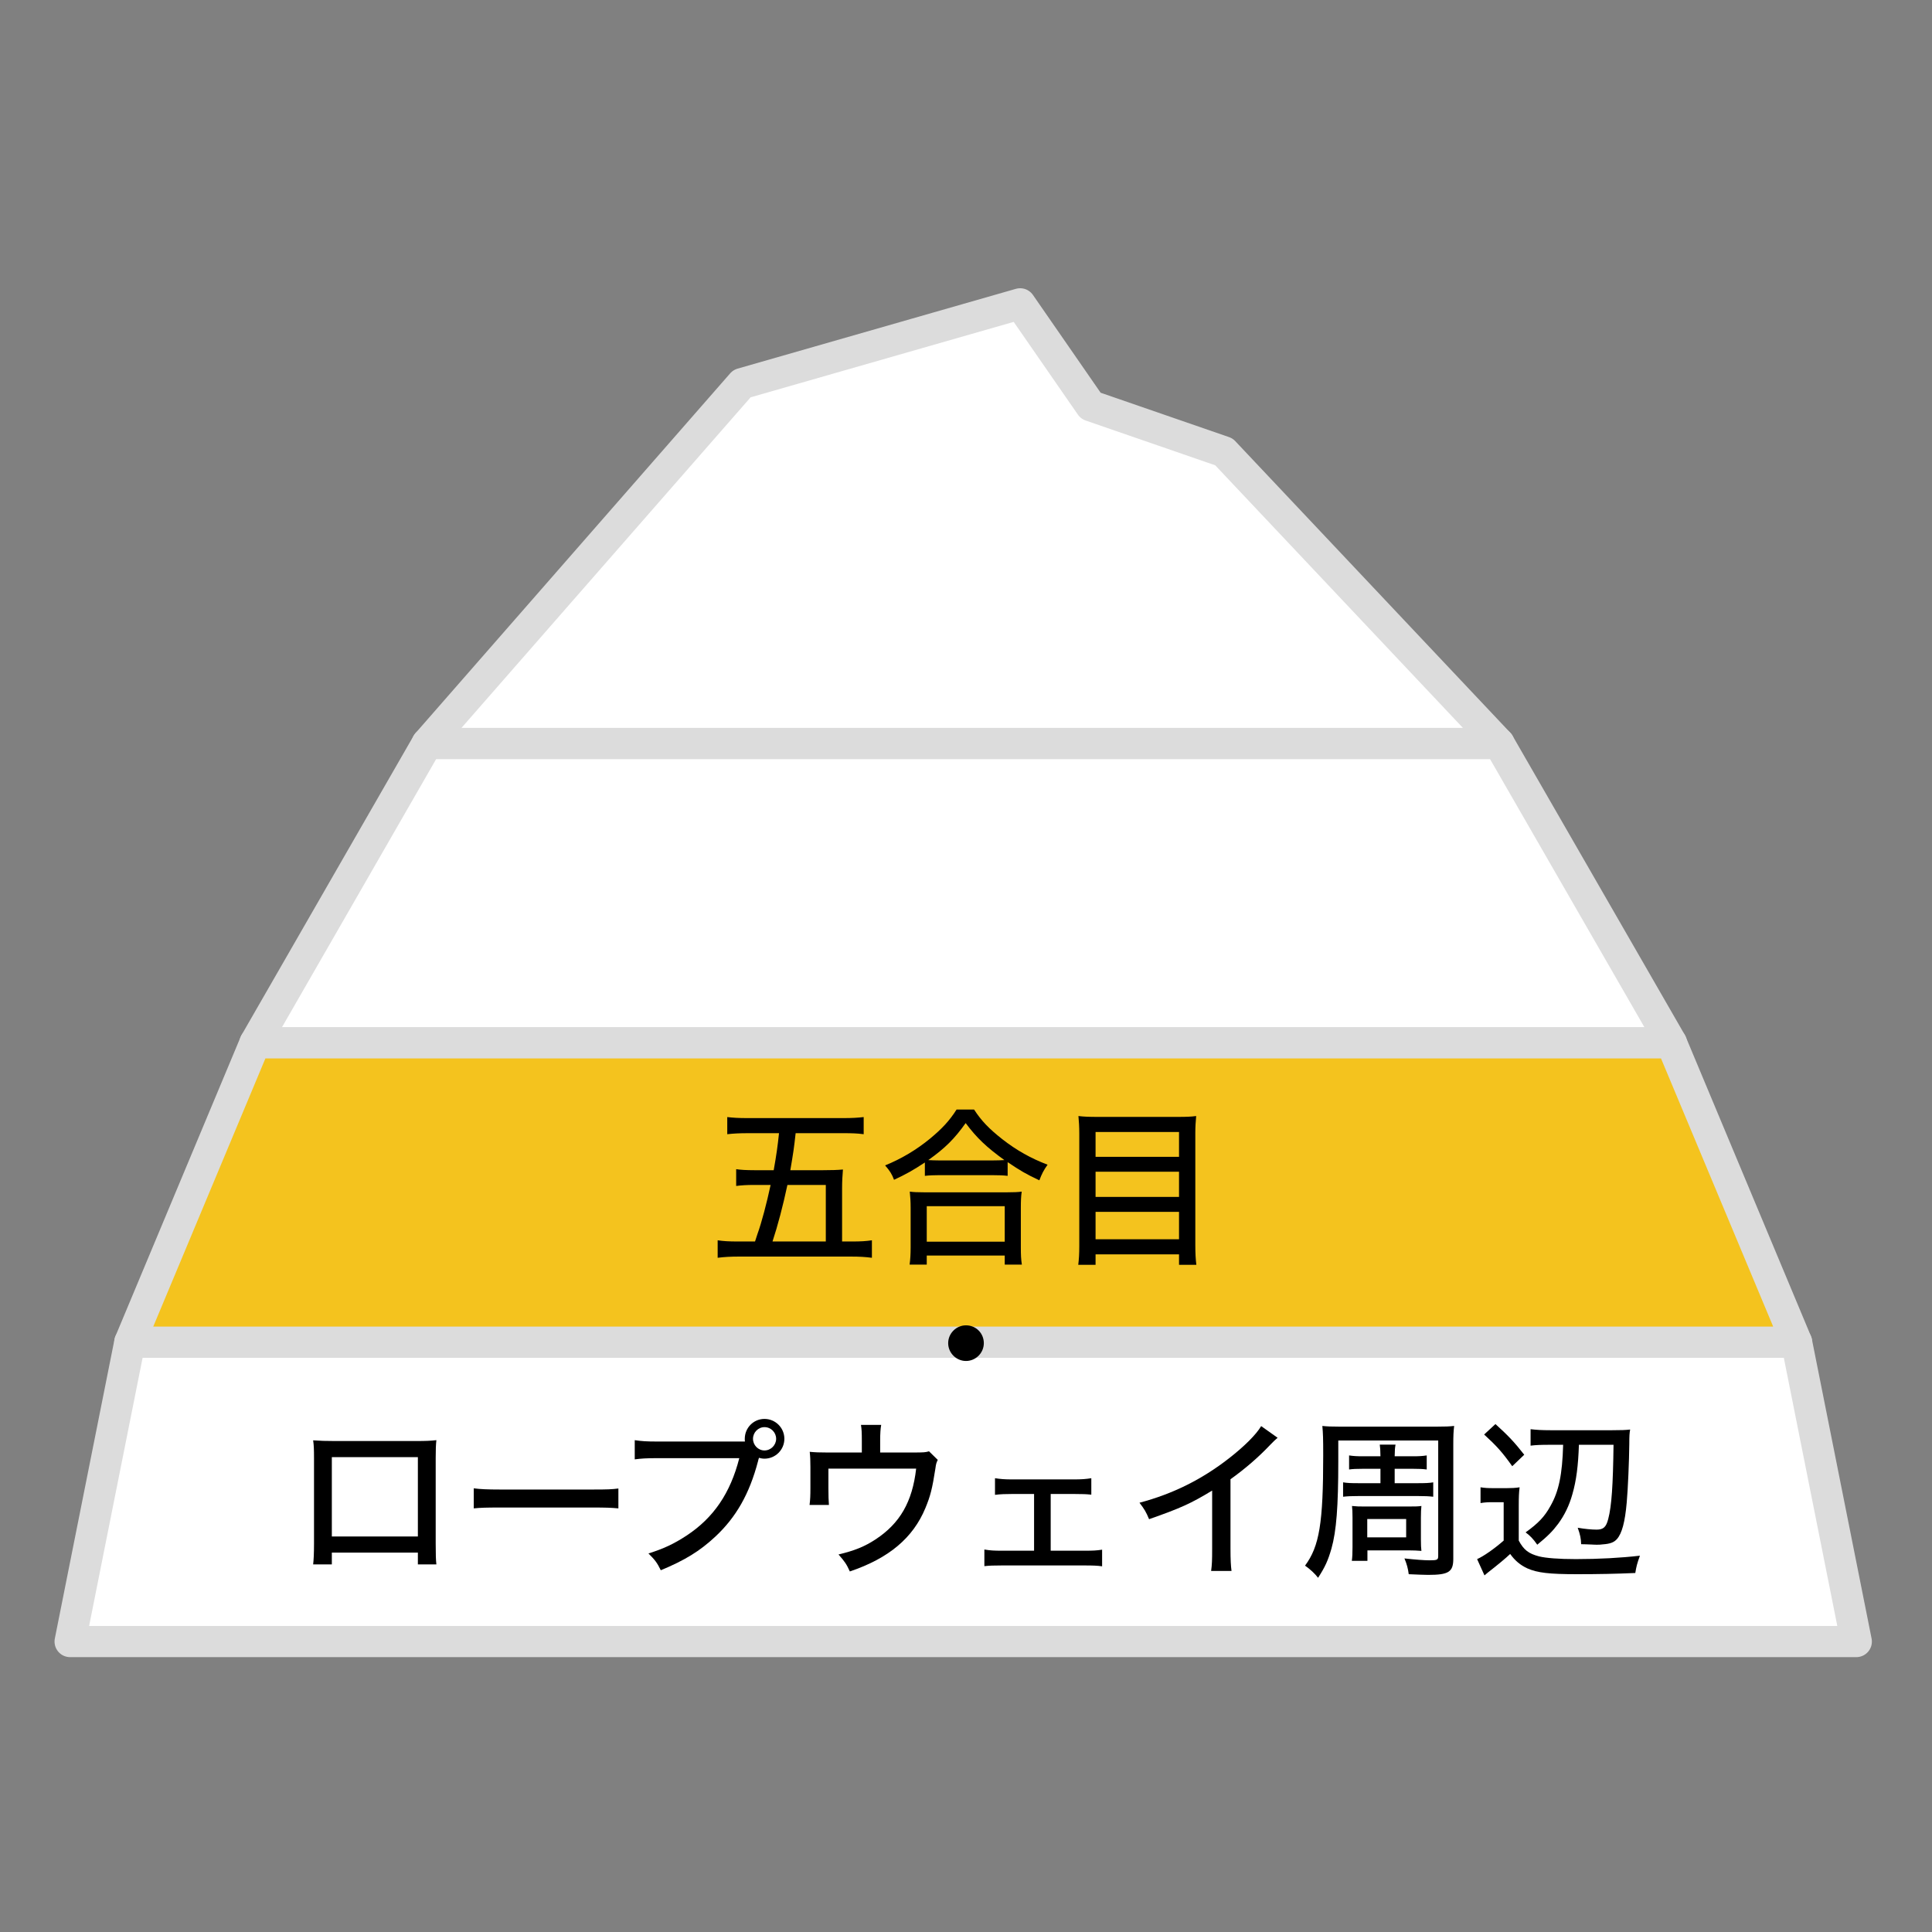
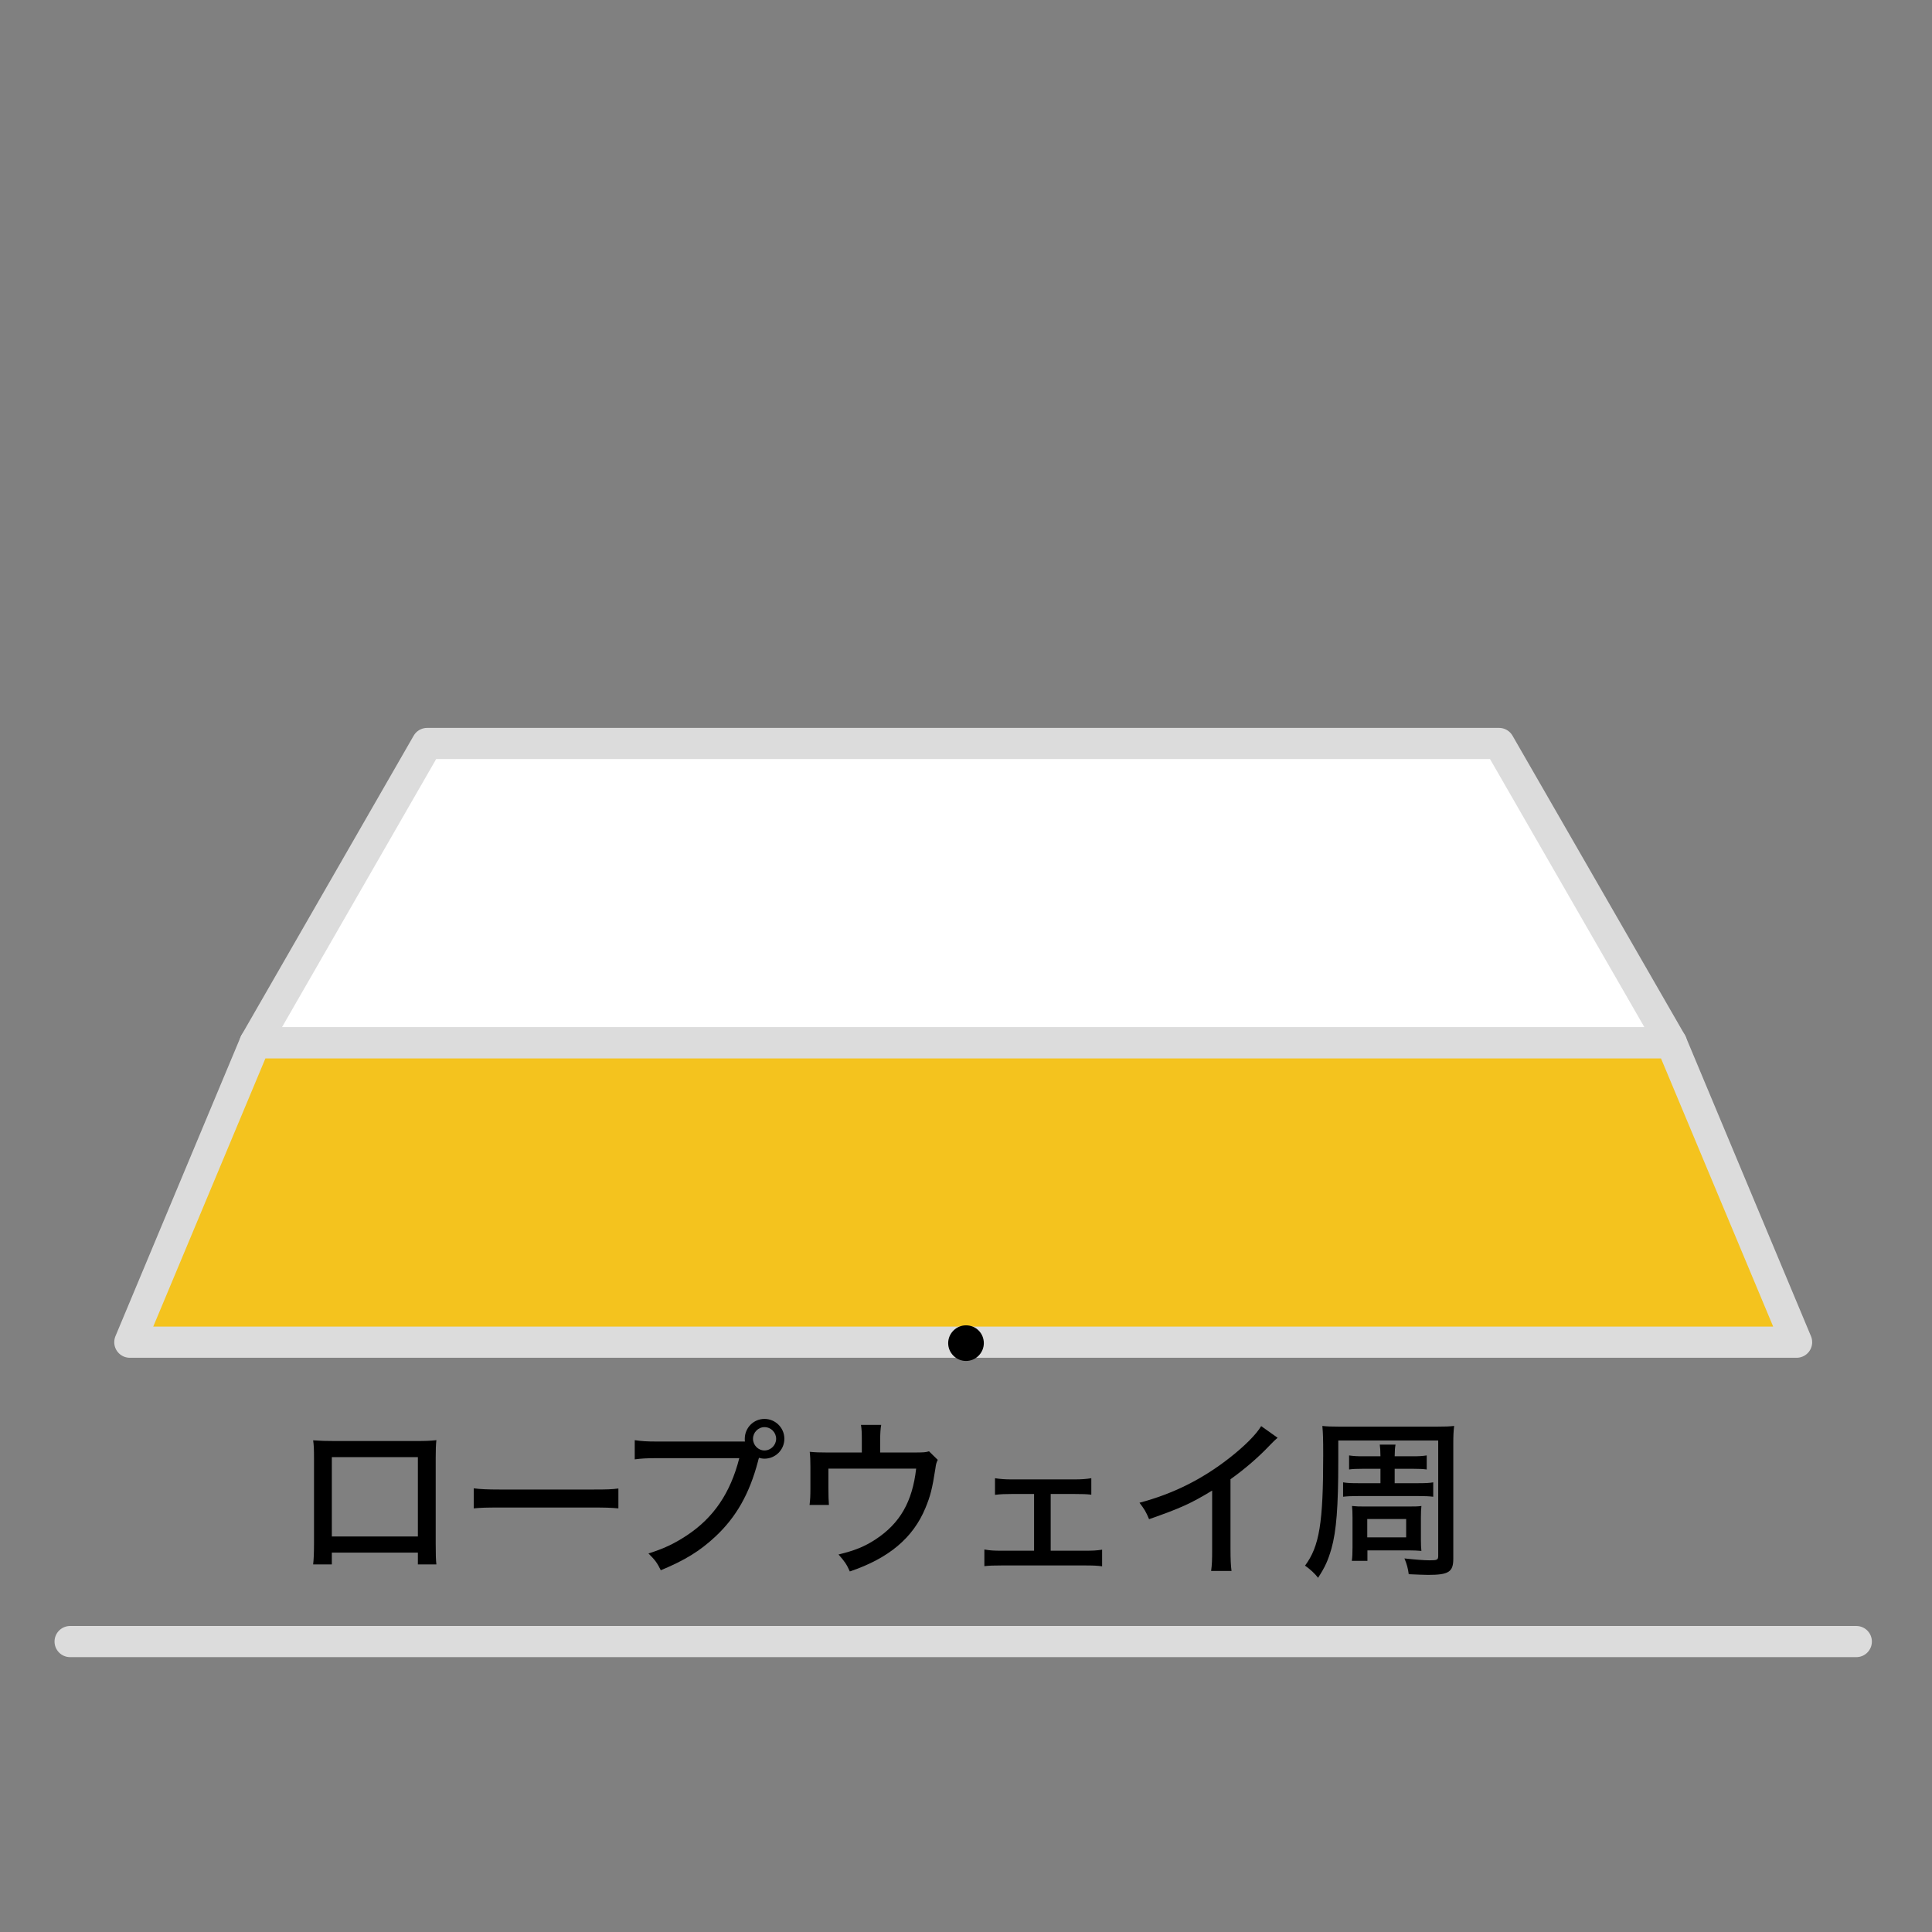
<svg xmlns="http://www.w3.org/2000/svg" width="248" height="248" viewBox="0 0 248 248" fill="none">
  <rect x="0" y="0" width="248" height="248" fill="#808080" stroke="none" />
-   <path d="M238.283 210.718L230.619 172.29H16.665L9 210.718H238.283Z" fill="white" stroke="#DCDCDC" stroke-width="4" stroke-miterlimit="10" stroke-linejoin="round" />
+   <path d="M238.283 210.718H16.665L9 210.718H238.283Z" fill="white" stroke="#DCDCDC" stroke-width="4" stroke-miterlimit="10" stroke-linejoin="round" />
  <path d="M192.421 95.435H54.832L32.738 133.862H214.545L192.421 95.435Z" fill="white" stroke="#DCDCDC" stroke-width="4" stroke-miterlimit="10" stroke-linejoin="round" />
-   <path d="M130.95 39L95.234 49.241L54.832 95.435H192.421L157.108 57.997L140.01 52.088L130.95 39Z" fill="white" stroke="#DCDCDC" stroke-width="4" stroke-miterlimit="10" stroke-linejoin="round" />
  <path d="M214.545 133.862H32.738L16.665 172.29H230.619L214.545 133.862Z" fill="#F4C31E" stroke="#DCDCDC" stroke-width="4" stroke-miterlimit="10" stroke-linejoin="round" />
-   <path d="M200.652 185.46H198.848C197.836 185.46 197.198 185.482 196.472 185.57V183.458C197.22 183.546 197.88 183.59 199.046 183.59H206.922C208.154 183.59 208.638 183.568 209.254 183.502C209.166 183.942 209.144 184.382 209.144 185.35C209.122 187.55 208.968 191.158 208.814 192.852C208.594 195.382 208.198 196.834 207.56 197.56C207.186 197.978 206.702 198.176 205.734 198.242C205.448 198.286 205.228 198.286 205.008 198.286C204.832 198.286 204.612 198.286 204.348 198.264C203.534 198.242 203.468 198.22 202.962 198.22C202.94 197.494 202.852 197.032 202.522 196.108C203.402 196.262 204.326 196.35 204.942 196.35C205.822 196.35 206.174 196.02 206.438 194.986C206.878 193.336 207.054 190.608 207.12 185.46H202.676C202.588 188.122 202.346 190.058 201.84 191.796C201.444 193.226 200.85 194.458 200.014 195.602C199.288 196.57 198.672 197.186 197.33 198.286C196.824 197.56 196.428 197.142 195.834 196.702C197.462 195.536 198.276 194.678 199.024 193.314C200.102 191.422 200.542 189.288 200.652 185.46ZM190.51 184.14L191.962 182.798C193.59 184.272 194.404 185.13 195.658 186.736L194.118 188.21C192.82 186.384 192.116 185.614 190.51 184.14ZM190.048 192.94V190.916C190.62 191.004 190.972 191.026 191.786 191.026H193.37C194.008 191.026 194.536 191.004 195.064 190.916C194.976 191.598 194.954 192.148 194.954 193.292V197.758C195.592 198.946 196.208 199.43 197.55 199.782C198.43 200.002 200.102 200.134 202.28 200.134C205.184 200.134 208.066 199.98 210.508 199.694C210.134 200.728 210.046 201.102 209.914 201.916C207.362 202.026 205.272 202.07 202.412 202.07C198.87 202.07 197.352 201.894 196.054 201.322C195.152 200.904 194.47 200.332 193.854 199.474C193.304 200.002 192.27 200.86 190.972 201.872C190.862 201.96 190.752 202.048 190.554 202.224L189.608 200.134C190.422 199.782 191.808 198.814 193.018 197.758V192.83H191.588C190.928 192.83 190.576 192.852 190.048 192.94Z" fill="black" />
  <path d="M177.201 190.389V188.541H174.935C174.165 188.541 173.615 188.563 173.175 188.629V186.825C173.747 186.913 174.209 186.935 174.957 186.935H177.201C177.179 186.033 177.179 185.923 177.113 185.439H179.137C179.049 185.923 179.049 186.099 179.027 186.935H181.381C182.107 186.935 182.569 186.913 183.141 186.825V188.629C182.657 188.563 182.151 188.541 181.381 188.541H179.027V190.389H181.975C182.965 190.389 183.493 190.367 183.977 190.279V192.127C183.405 192.061 182.899 192.039 181.997 192.039H174.407C173.527 192.039 172.977 192.061 172.405 192.127V190.279C172.933 190.367 173.351 190.389 174.429 190.389H177.201ZM171.789 184.911V187.551C171.789 193.381 171.547 196.527 170.909 198.793C170.469 200.311 170.095 201.147 169.193 202.533C168.775 201.983 168.203 201.455 167.521 200.971C169.369 198.485 169.853 195.493 169.853 186.803C169.853 184.603 169.831 184.053 169.743 183.041C170.359 183.107 170.865 183.129 171.965 183.129H184.417C185.561 183.129 186.045 183.107 186.661 183.041C186.573 183.767 186.551 184.339 186.551 185.395V200.091C186.551 201.785 185.957 202.159 183.317 202.159C182.811 202.159 181.843 202.115 180.831 202.071C180.743 201.367 180.589 200.773 180.281 200.047C181.689 200.201 182.789 200.289 183.515 200.289C184.505 200.289 184.615 200.223 184.615 199.717V184.911H171.789ZM182.393 194.833V197.605C182.393 198.265 182.415 198.771 182.459 199.079C181.887 199.035 181.469 199.013 180.809 199.013H175.529V200.355H173.527C173.593 199.871 173.615 199.387 173.615 198.617V194.789C173.615 194.085 173.593 193.711 173.549 193.315C174.187 193.381 174.451 193.381 175.155 193.381H180.743C181.667 193.381 181.953 193.381 182.459 193.315C182.415 193.777 182.393 194.063 182.393 194.833ZM175.507 194.987V197.341H180.501V194.987H175.507Z" fill="black" />
  <path d="M161.889 183.062L164.001 184.559C163.627 184.889 163.583 184.911 163.011 185.505C161.581 187.023 159.799 188.563 157.951 189.883V198.749C157.951 200.267 157.995 200.971 158.083 201.653H155.465C155.575 200.817 155.597 200.355 155.597 198.749V191.335C152.891 192.985 151.527 193.601 147.501 195.009C147.105 194.063 146.907 193.733 146.269 192.897C150.515 191.775 154.255 189.927 157.753 187.199C159.733 185.659 161.251 184.141 161.889 183.062Z" fill="black" />
  <path d="M134.872 191.774V199.056H139.206C140.372 199.056 140.724 199.034 141.472 198.924V201.058C140.878 200.97 140.262 200.948 139.206 200.948H128.602C127.458 200.948 127.018 200.97 126.358 201.036V198.902C127.128 199.034 127.612 199.056 128.602 199.056H132.738V191.774H129.944C129.064 191.774 128.426 191.796 127.722 191.884V189.75C128.448 189.86 128.954 189.904 129.922 189.904H137.864C138.81 189.904 139.404 189.86 140.086 189.75V191.862C139.47 191.796 138.986 191.774 137.864 191.774H134.872Z" fill="black" />
  <path d="M112.982 186.45H117.206C118.636 186.45 118.79 186.428 119.252 186.296L120.374 187.396C120.198 187.77 120.154 187.88 120.066 188.54C119.67 191.092 119.428 192.038 118.79 193.578C117.206 197.406 114.104 200.024 109.088 201.718C108.67 200.794 108.45 200.464 107.636 199.54C109.726 199.034 110.98 198.528 112.388 197.604C115.512 195.558 117.118 192.786 117.602 188.518H106.338V191.026C106.338 191.884 106.36 192.698 106.404 193.182H103.918C104.006 192.478 104.028 192.016 104.028 190.982V188.32C104.028 187.462 104.006 186.978 103.94 186.362C104.644 186.428 105.106 186.45 106.184 186.45H110.628V184.91C110.628 183.898 110.606 183.48 110.518 182.908H113.114C113.026 183.37 112.982 184.008 112.982 184.91V186.45Z" fill="black" />
  <path d="M84.448 185.042H95.624C95.603 184.932 95.603 184.8 95.603 184.69C95.603 183.282 96.725 182.138 98.132 182.138C99.54 182.138 100.685 183.282 100.685 184.69C100.685 186.098 99.54 187.242 98.132 187.242C97.891 187.242 97.648 187.198 97.428 187.132C97.385 187.242 97.341 187.396 97.296 187.594C96.197 191.774 94.481 194.766 91.819 197.252C89.838 199.1 87.903 200.288 84.823 201.564C84.338 200.574 84.075 200.244 83.239 199.408C85.197 198.792 86.472 198.198 88.123 197.12C91.599 194.832 93.754 191.664 94.898 187.176H84.404C82.93 187.176 82.337 187.22 81.478 187.33V184.866C82.359 184.998 82.975 185.042 84.448 185.042ZM98.132 183.194C97.319 183.194 96.659 183.876 96.659 184.69C96.659 185.504 97.319 186.186 98.132 186.186C98.947 186.186 99.629 185.504 99.629 184.69C99.629 183.876 98.969 183.194 98.132 183.194Z" fill="black" />
  <path d="M60.812 193.622V191.048C61.626 191.158 62.572 191.202 64.2 191.202H76.102C77.993 191.202 78.522 191.18 79.379 191.07V193.622C78.412 193.534 77.707 193.512 76.079 193.512H64.222C62.373 193.512 61.714 193.534 60.812 193.622Z" fill="black" />
  <path d="M53.64 199.298H42.596V200.816H40.198C40.264 200.222 40.308 199.43 40.308 198.132V187.176C40.308 186.054 40.286 185.504 40.198 184.888C41.276 184.954 41.694 184.976 42.926 184.976H53.354C54.674 184.976 55.224 184.954 56.016 184.866C55.95 185.46 55.928 186.076 55.928 187.176V198.11C55.928 199.562 55.95 200.244 56.016 200.816H53.64V199.298ZM53.64 197.23V187.044H42.596V197.23H53.64Z" fill="black" />
  <path d="M124 170.125C125.276 170.125 126.288 171.137 126.288 172.413C126.288 173.667 125.254 174.701 124 174.701C122.746 174.701 121.712 173.667 121.712 172.413C121.712 171.159 122.746 170.125 124 170.125Z" fill="black" />
-   <path d="M140.852 143.37H151.214C152.248 143.37 152.908 143.348 153.546 143.26C153.48 144.008 153.436 144.646 153.436 145.416V159.804C153.436 160.904 153.48 161.63 153.568 162.356H151.346V161.014H140.632V162.356H138.41C138.498 161.652 138.542 160.948 138.542 159.936V145.526C138.542 144.646 138.498 143.942 138.432 143.26C139.136 143.348 139.84 143.37 140.852 143.37ZM140.632 148.496H151.346V145.306H140.632V148.496ZM140.632 150.41V153.644H151.346V150.41H140.632ZM140.632 155.558V159.078H151.346V155.558H140.632Z" fill="black" />
-   <path d="M118.72 150.938V149.222C117.18 150.234 116.322 150.718 114.76 151.444C114.518 150.762 114.232 150.3 113.616 149.596C115.684 148.76 117.642 147.594 119.38 146.164C120.92 144.888 121.888 143.854 122.79 142.424H125.034C125.98 143.876 126.948 144.888 128.686 146.252C130.49 147.66 132.338 148.694 134.472 149.508C133.966 150.212 133.724 150.696 133.416 151.51C131.81 150.762 130.93 150.256 129.346 149.178V150.938C128.818 150.872 128.224 150.85 127.41 150.85H120.524C119.886 150.85 119.27 150.872 118.72 150.938ZM120.568 148.958H127.41C128.092 148.958 128.466 148.936 128.928 148.914C126.64 147.264 125.364 146.054 123.956 144.162C122.504 146.208 121.316 147.374 119.16 148.914C119.622 148.936 119.974 148.958 120.568 148.958ZM118.962 162.334H116.762C116.85 161.674 116.894 161.014 116.894 160.112V155.074C116.894 154.216 116.85 153.6 116.784 152.962C117.246 153.028 117.774 153.05 118.61 153.05H129.302C130.138 153.05 130.666 153.028 131.15 152.962C131.062 153.578 131.04 154.172 131.04 155.074V160.112C131.04 161.058 131.062 161.652 131.172 162.334H128.972V161.168H118.962V162.334ZM118.962 154.832V159.386H128.972V154.832H118.962Z" fill="black" />
-   <path d="M94.784 159.364H96.918C97.028 159.034 97.028 159.034 97.226 158.418C97.776 156.9 98.414 154.458 98.92 152.104H96.786C95.862 152.104 95.136 152.148 94.498 152.236V150.08C95.048 150.168 95.818 150.212 96.83 150.212H99.316C99.668 148.232 99.822 147.132 99.998 145.46H96.038C94.872 145.46 94.146 145.504 93.354 145.592V143.392C94.102 143.48 94.784 143.524 95.972 143.524H108.226C109.414 143.524 110.096 143.48 110.866 143.392V145.592C110.03 145.482 109.392 145.46 108.226 145.46H102.132C101.912 147.44 101.846 147.88 101.45 150.212H105.674C106.752 150.212 107.434 150.19 108.204 150.124C108.138 150.894 108.094 151.642 108.094 152.566V159.364H109.348C110.558 159.364 111.152 159.32 111.922 159.21V161.454C111.042 161.344 110.36 161.3 109.238 161.3H94.85C93.816 161.3 92.98 161.344 92.122 161.454V159.21C92.87 159.32 93.508 159.364 94.784 159.364ZM99.162 159.364H106.004V152.104H101.076C100.504 154.788 99.844 157.296 99.162 159.364Z" fill="black" />
</svg>